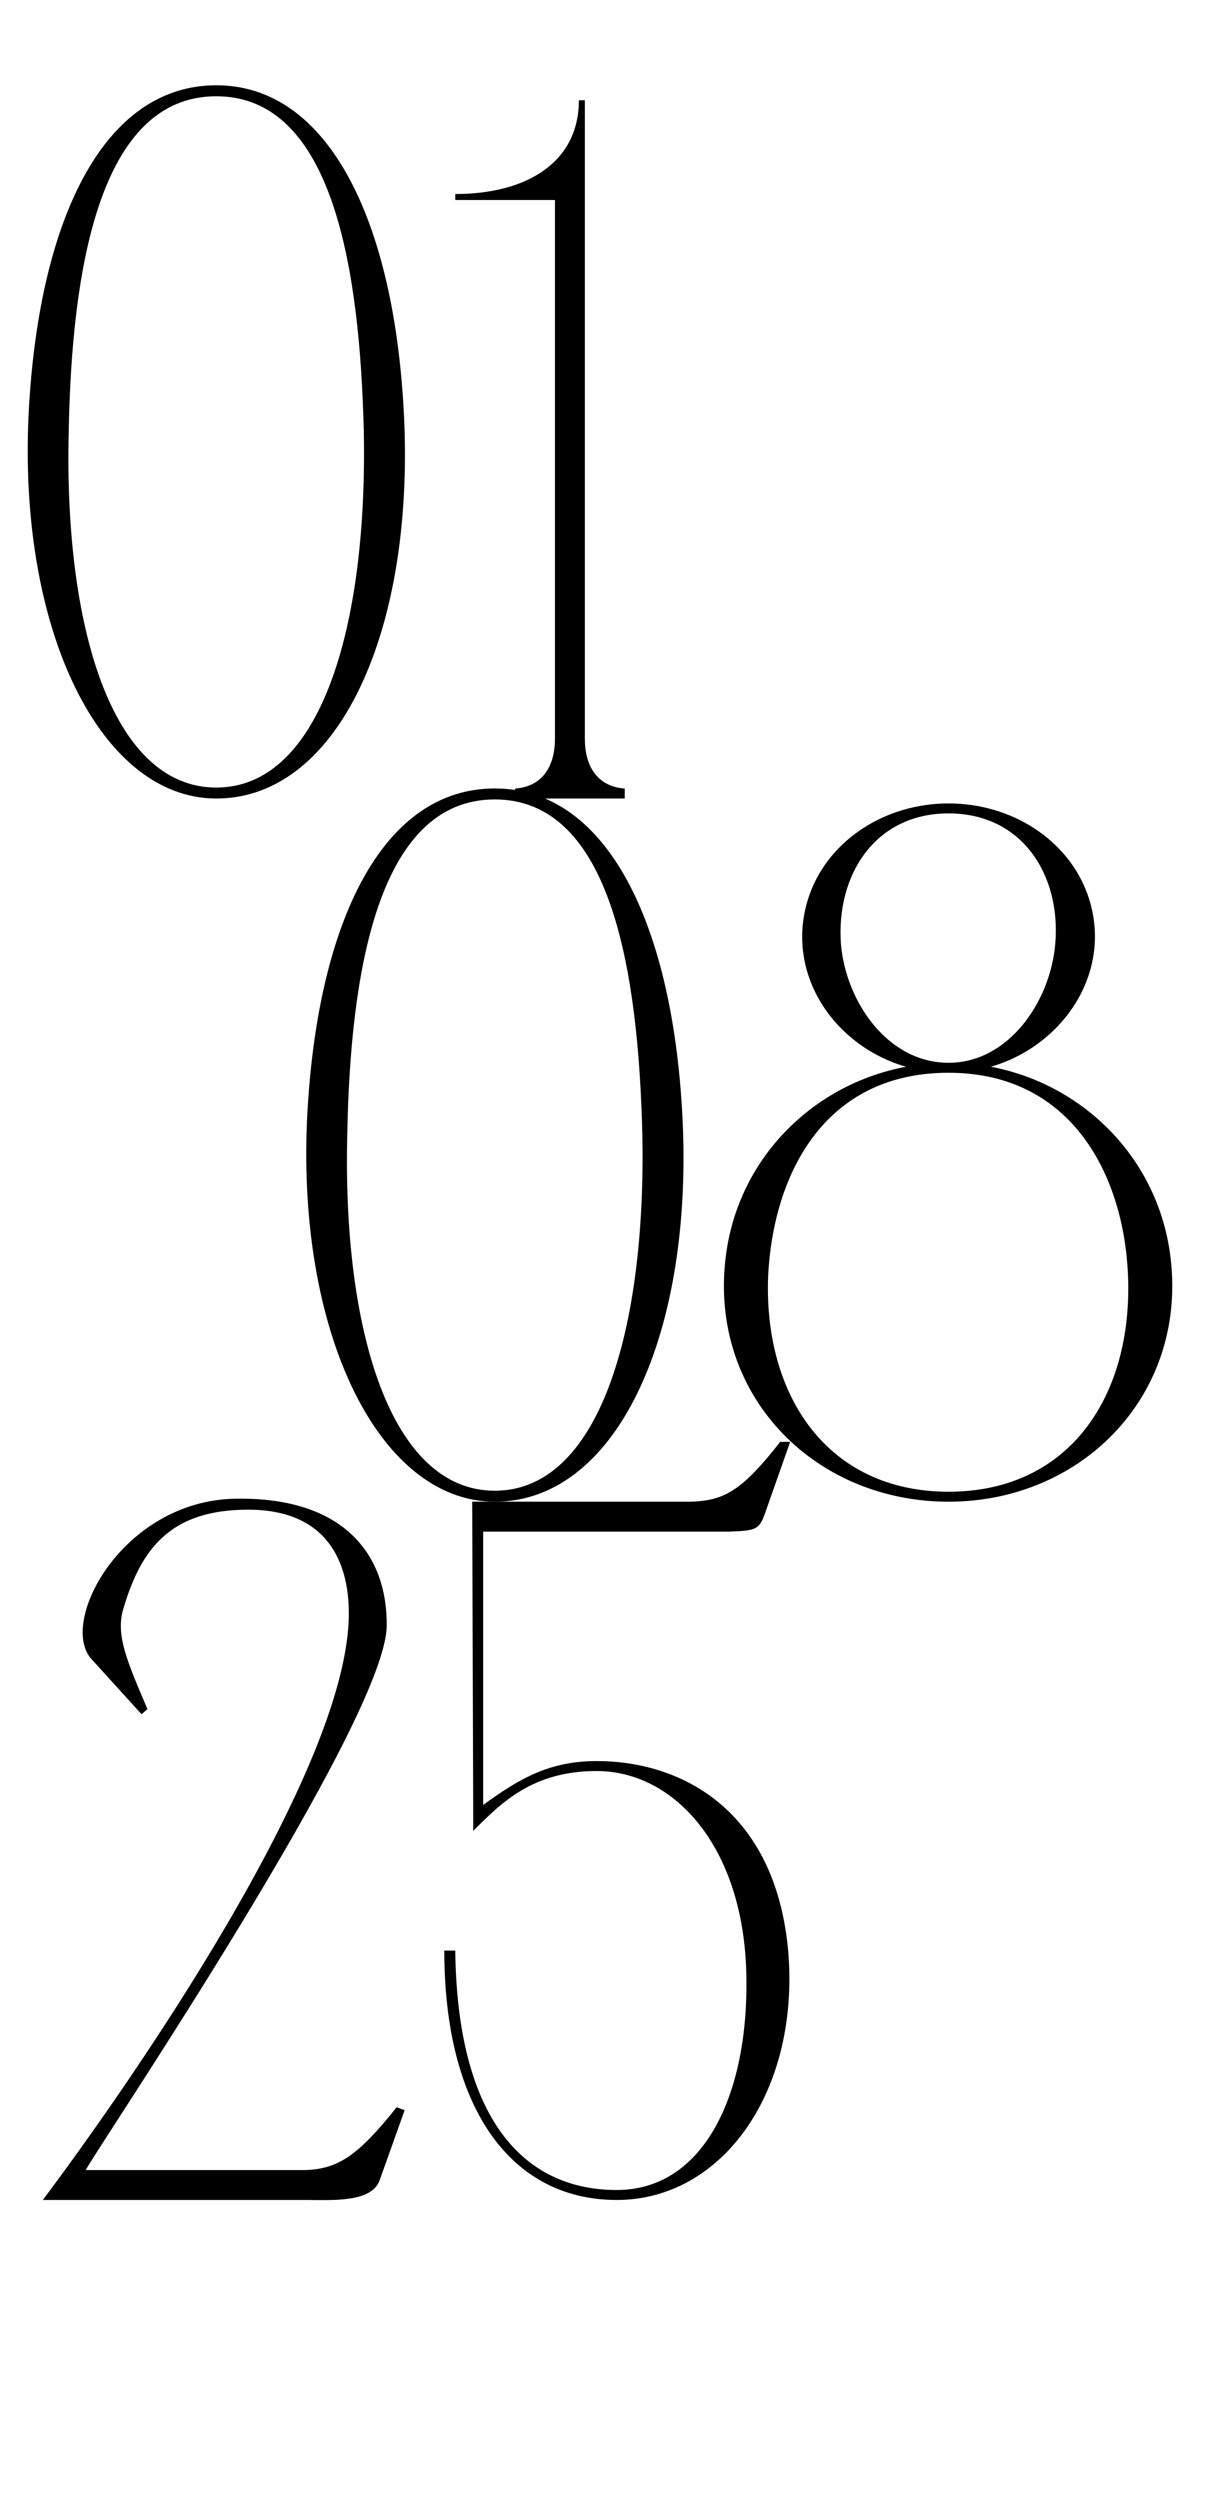
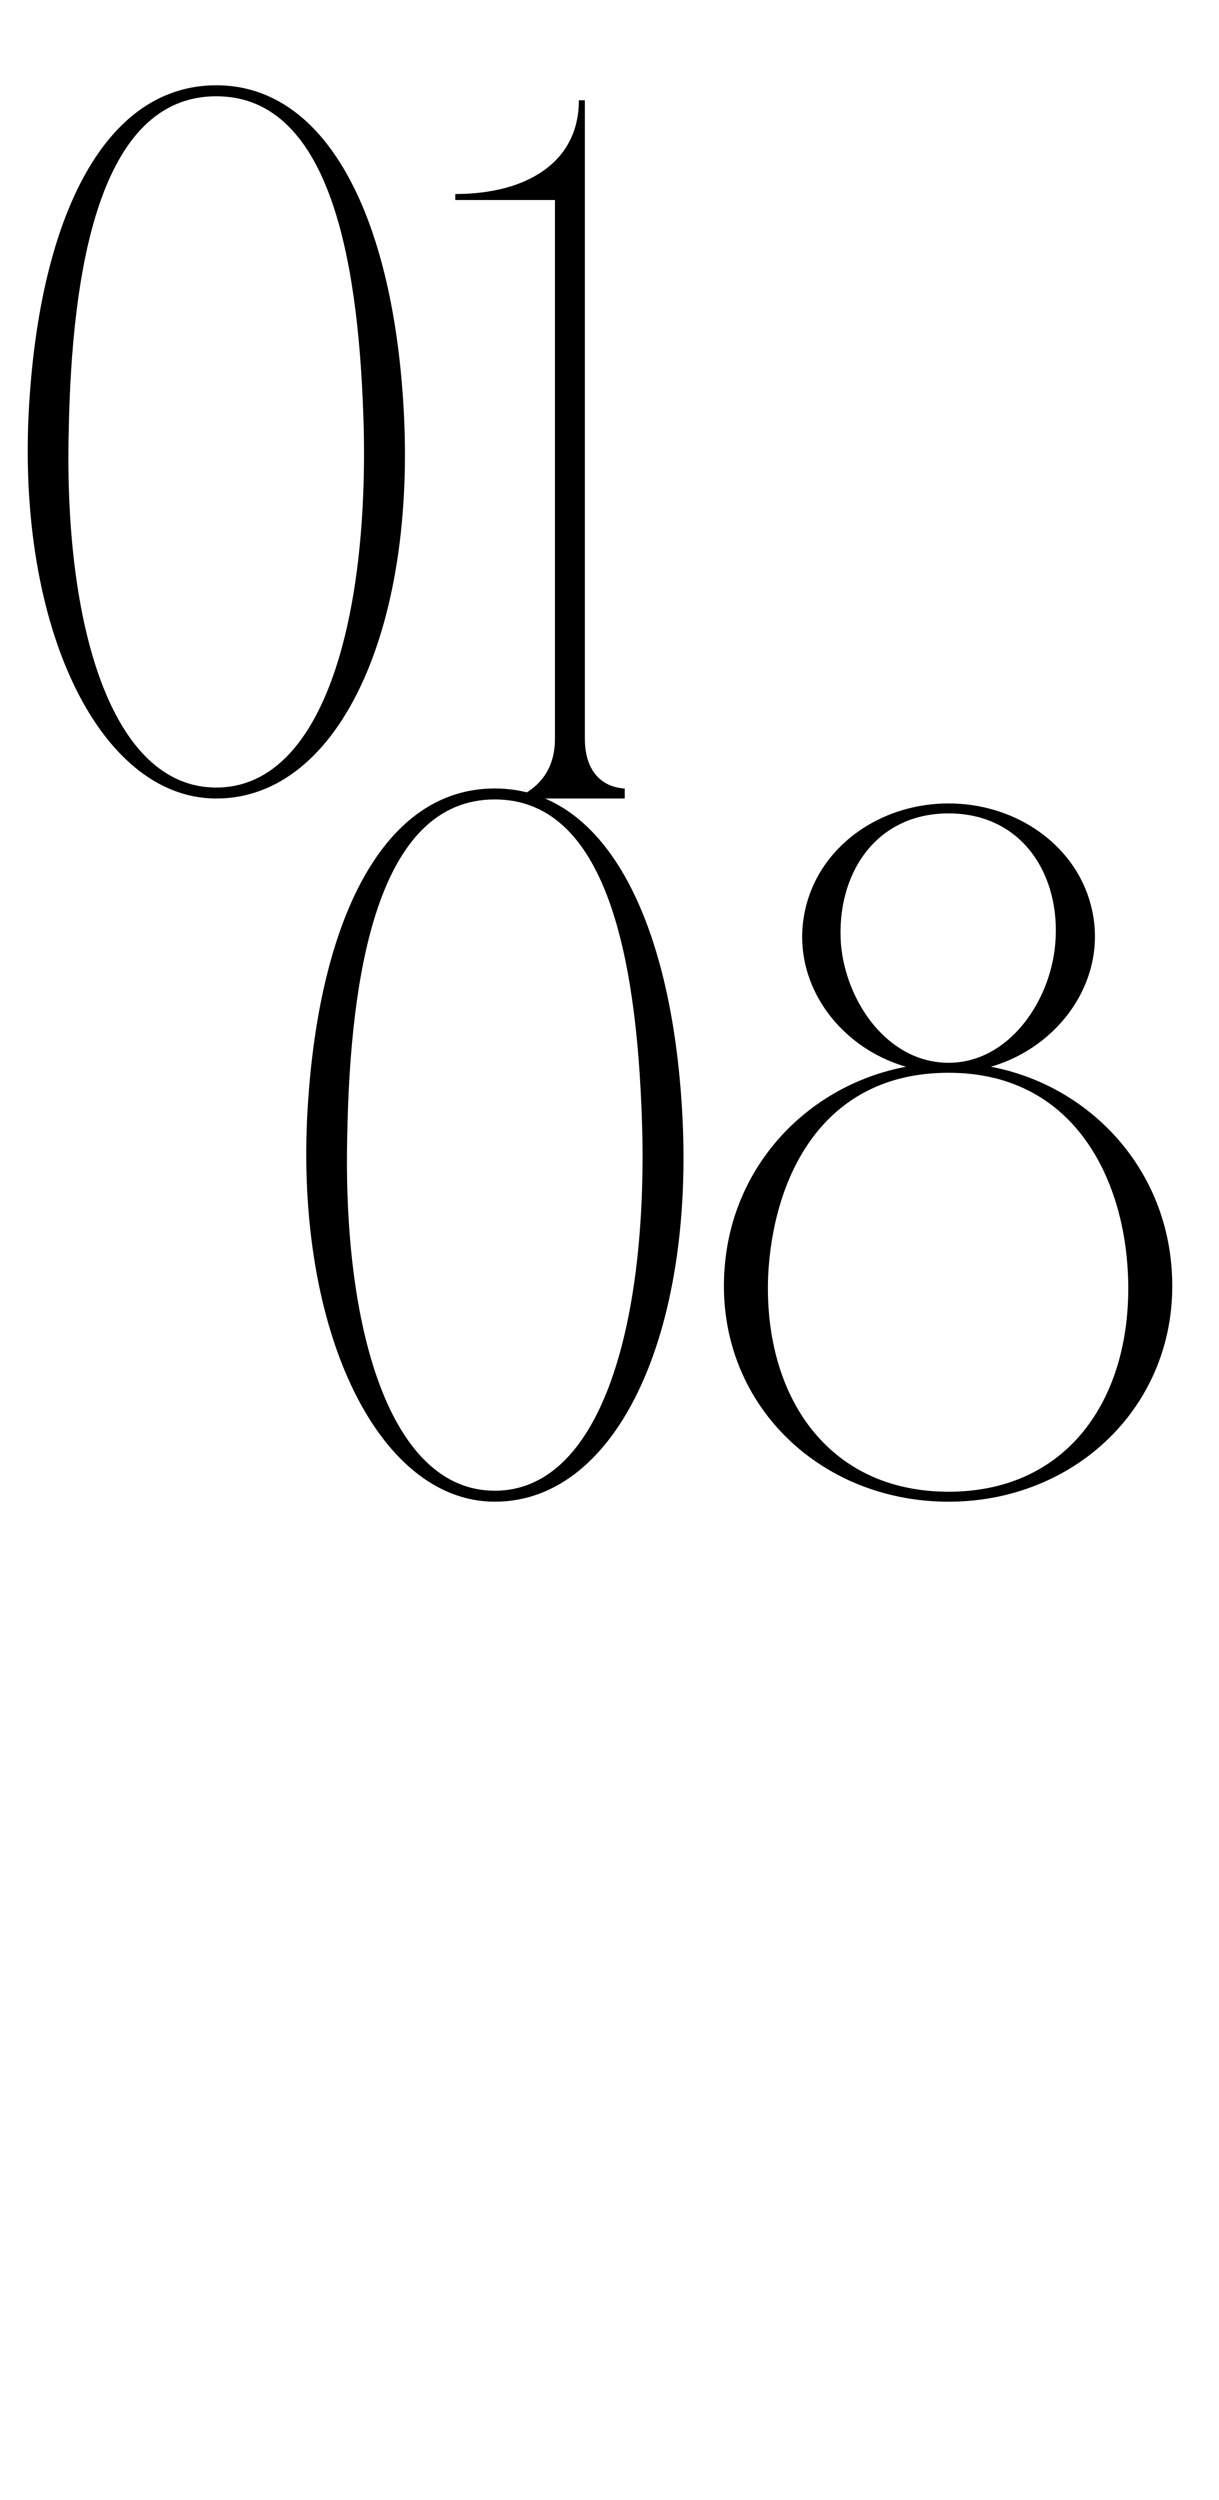
<svg xmlns="http://www.w3.org/2000/svg" width="1223" height="2506" viewBox="0 0 1223 2506" fill="none">
-   <path d="M216.969 85.5C326.969 85.5 390.969 214.5 403.969 394.5C420.969 622.5 342.969 800.5 216.969 800.5C97.969 800.5 12.969 622.5 29.969 394.5C42.969 214.5 105.969 85.5 216.969 85.5ZM216.969 789.5C321.969 789.5 368.969 627.5 364.969 431.5C360.969 272.5 334.969 96.5 216.969 96.5C98.969 96.5 71.969 272.5 68.969 431.5C63.969 627.5 111.969 789.5 216.969 789.5ZM586.781 800.5H556.781V200.5H456.781V194.5C528.781 194.5 580.781 162.5 580.781 100.5H586.781V800.5ZM516.781 800.5V790.5C544.781 788.5 556.781 767.5 556.781 740.5L566.781 800.5H516.781ZM626.781 790.5V800.5H576.781L586.781 740.5C586.781 767.5 598.781 788.5 626.781 790.5Z" fill="black" />
+   <path d="M216.969 85.5C326.969 85.5 390.969 214.5 403.969 394.5C420.969 622.5 342.969 800.5 216.969 800.5C97.969 800.5 12.969 622.5 29.969 394.5C42.969 214.5 105.969 85.5 216.969 85.5ZM216.969 789.5C321.969 789.5 368.969 627.5 364.969 431.5C360.969 272.5 334.969 96.5 216.969 96.5C98.969 96.5 71.969 272.5 68.969 431.5C63.969 627.5 111.969 789.5 216.969 789.5ZM586.781 800.5H556.781V200.5H456.781V194.5C528.781 194.5 580.781 162.5 580.781 100.5H586.781V800.5ZM516.781 800.5C544.781 788.5 556.781 767.5 556.781 740.5L566.781 800.5H516.781ZM626.781 790.5V800.5H576.781L586.781 740.5C586.781 767.5 598.781 788.5 626.781 790.5Z" fill="black" />
  <path d="M496.43 790.41C606.43 790.41 670.43 919.41 683.43 1099.41C700.43 1327.41 622.43 1505.41 496.43 1505.41C377.43 1505.41 292.43 1327.41 309.43 1099.41C322.43 919.41 385.43 790.41 496.43 790.41ZM496.43 1494.41C601.43 1494.41 648.43 1332.41 644.43 1136.41C640.43 977.41 614.43 801.41 496.43 801.41C378.43 801.41 351.43 977.41 348.43 1136.41C343.43 1332.41 391.43 1494.41 496.43 1494.41ZM951.703 1065.41C1061.7 1065.41 1157.7 1144.41 1173.7 1255.41C1193.7 1395.41 1087.7 1505.41 951.703 1505.41C814.703 1505.41 708.703 1395.41 728.703 1255.41C744.703 1144.41 840.703 1065.41 951.703 1065.41ZM951.703 1495.41C1073.7 1495.41 1136.7 1398.41 1131.7 1278.41C1127.7 1180.41 1076.7 1075.41 951.703 1075.41C824.703 1075.41 775.703 1180.41 770.703 1278.41C765.703 1398.41 829.703 1495.41 951.703 1495.41ZM951.703 1065.41C1011.7 1065.41 1053.7 1004.41 1058.7 946.41C1064.7 877.41 1025.7 815.41 951.703 815.41C877.703 815.41 838.703 877.41 843.703 946.41C848.703 1004.41 890.703 1065.41 951.703 1065.41ZM812.703 895.41C832.703 841.41 888.703 805.41 951.703 805.41C1014.7 805.41 1070.7 841.41 1090.7 895.41C1123.7 985.41 1047.7 1075.41 951.703 1075.41C854.703 1075.41 779.703 985.41 812.703 895.41Z" fill="black" />
-   <path d="M235.969 1502.41C347.969 1500.41 388.969 1561.41 387.969 1630.41C385.969 1726.41 101.969 2146.41 85.969 2175.41H305.969C338.969 2174.41 358.969 2161.41 397.969 2112.41L405.969 2115.41L380.969 2185.41C372.969 2208.41 332.969 2205.41 305.969 2205.41H42.969C126.969 2093.41 349.969 1775.41 349.969 1617.41C349.969 1565.41 327.969 1513.41 248.969 1513.41C170.969 1513.41 140.969 1552.41 122.969 1615.41C116.969 1640.41 126.969 1664.41 147.969 1713.41L141.969 1718.41L91.969 1663.41C57.969 1626.41 122.969 1504.41 235.969 1502.41ZM445.758 1955.41H456.758C458.758 2123.41 524.758 2195.41 618.758 2195.41C706.758 2195.41 751.758 2098.41 748.758 1978.41C745.758 1850.41 675.758 1775.41 598.758 1775.41C534.758 1775.41 503.758 1806.41 474.758 1835.41V1815.41L473.758 1505.41H692.758C725.758 1504.41 743.758 1495.41 782.758 1445.41H792.758L767.758 1516.41C761.758 1533.41 758.758 1534.41 731.758 1535.41H682.758H484.758V1809.41C521.758 1782.41 551.758 1765.41 598.758 1765.41C683.758 1765.41 777.758 1814.41 790.758 1955.41C802.758 2096.41 724.758 2205.41 618.758 2205.41C512.758 2205.41 445.758 2113.41 445.758 1955.41Z" fill="black" />
</svg>